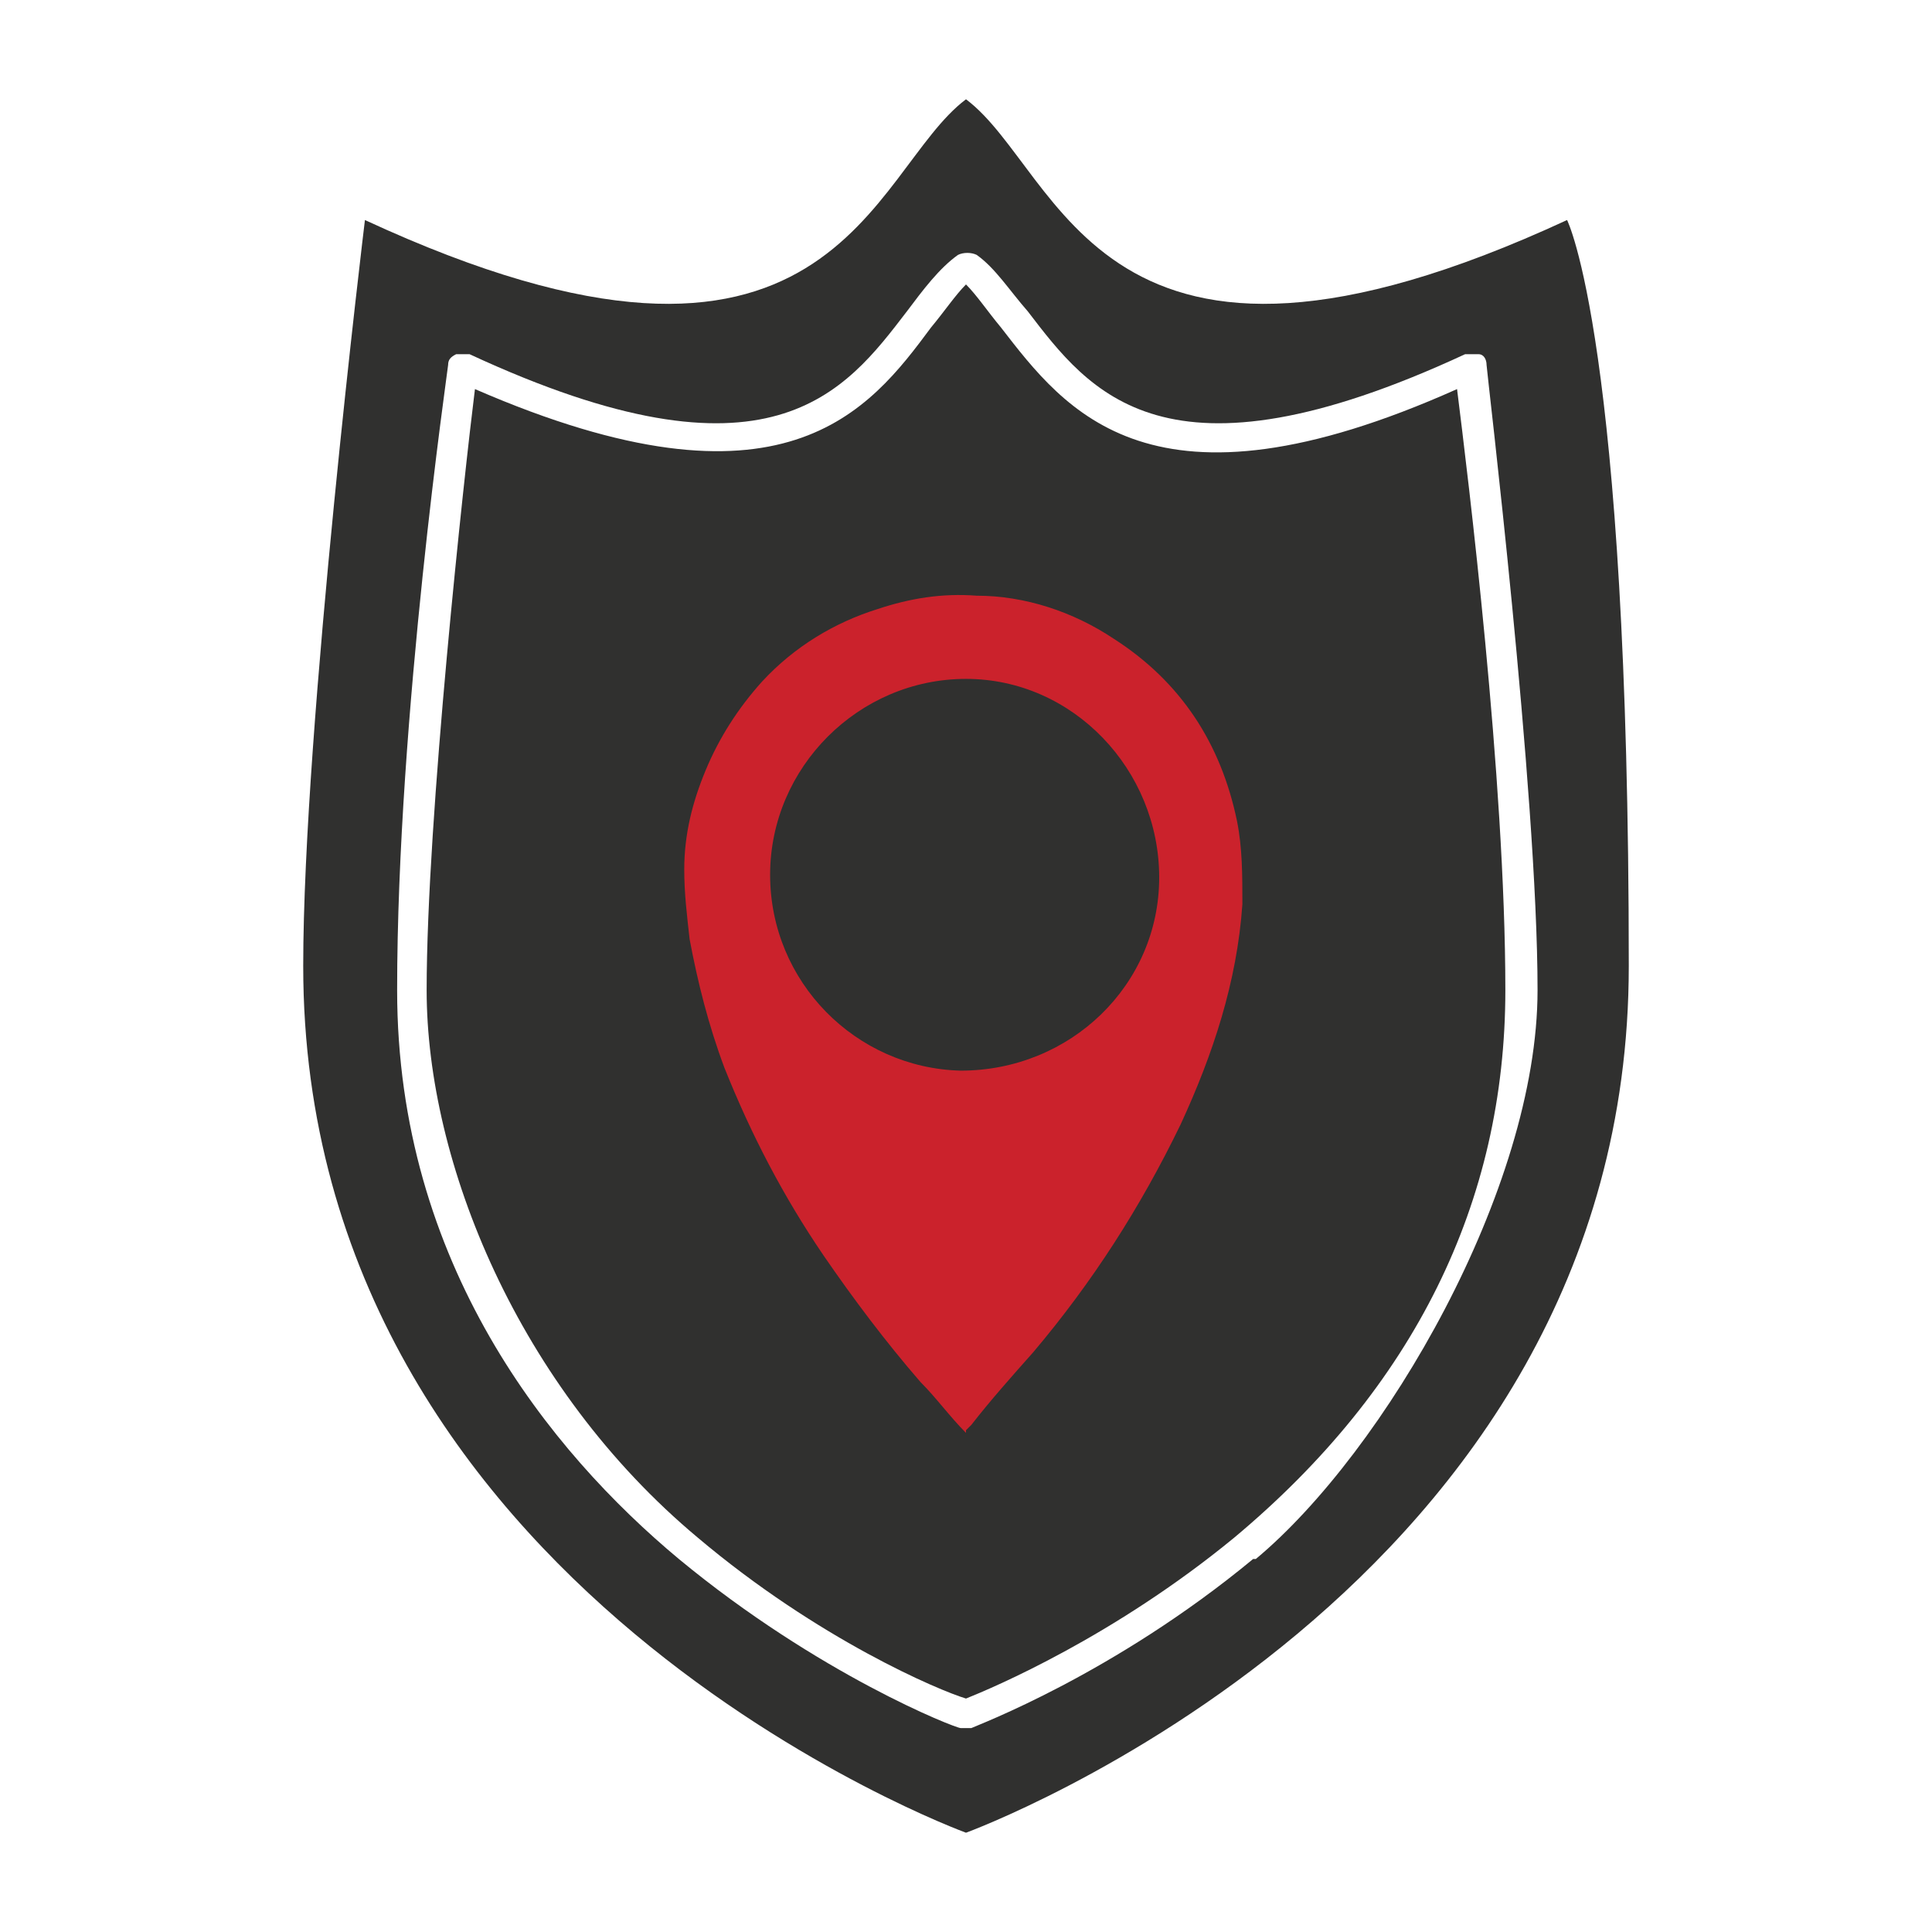
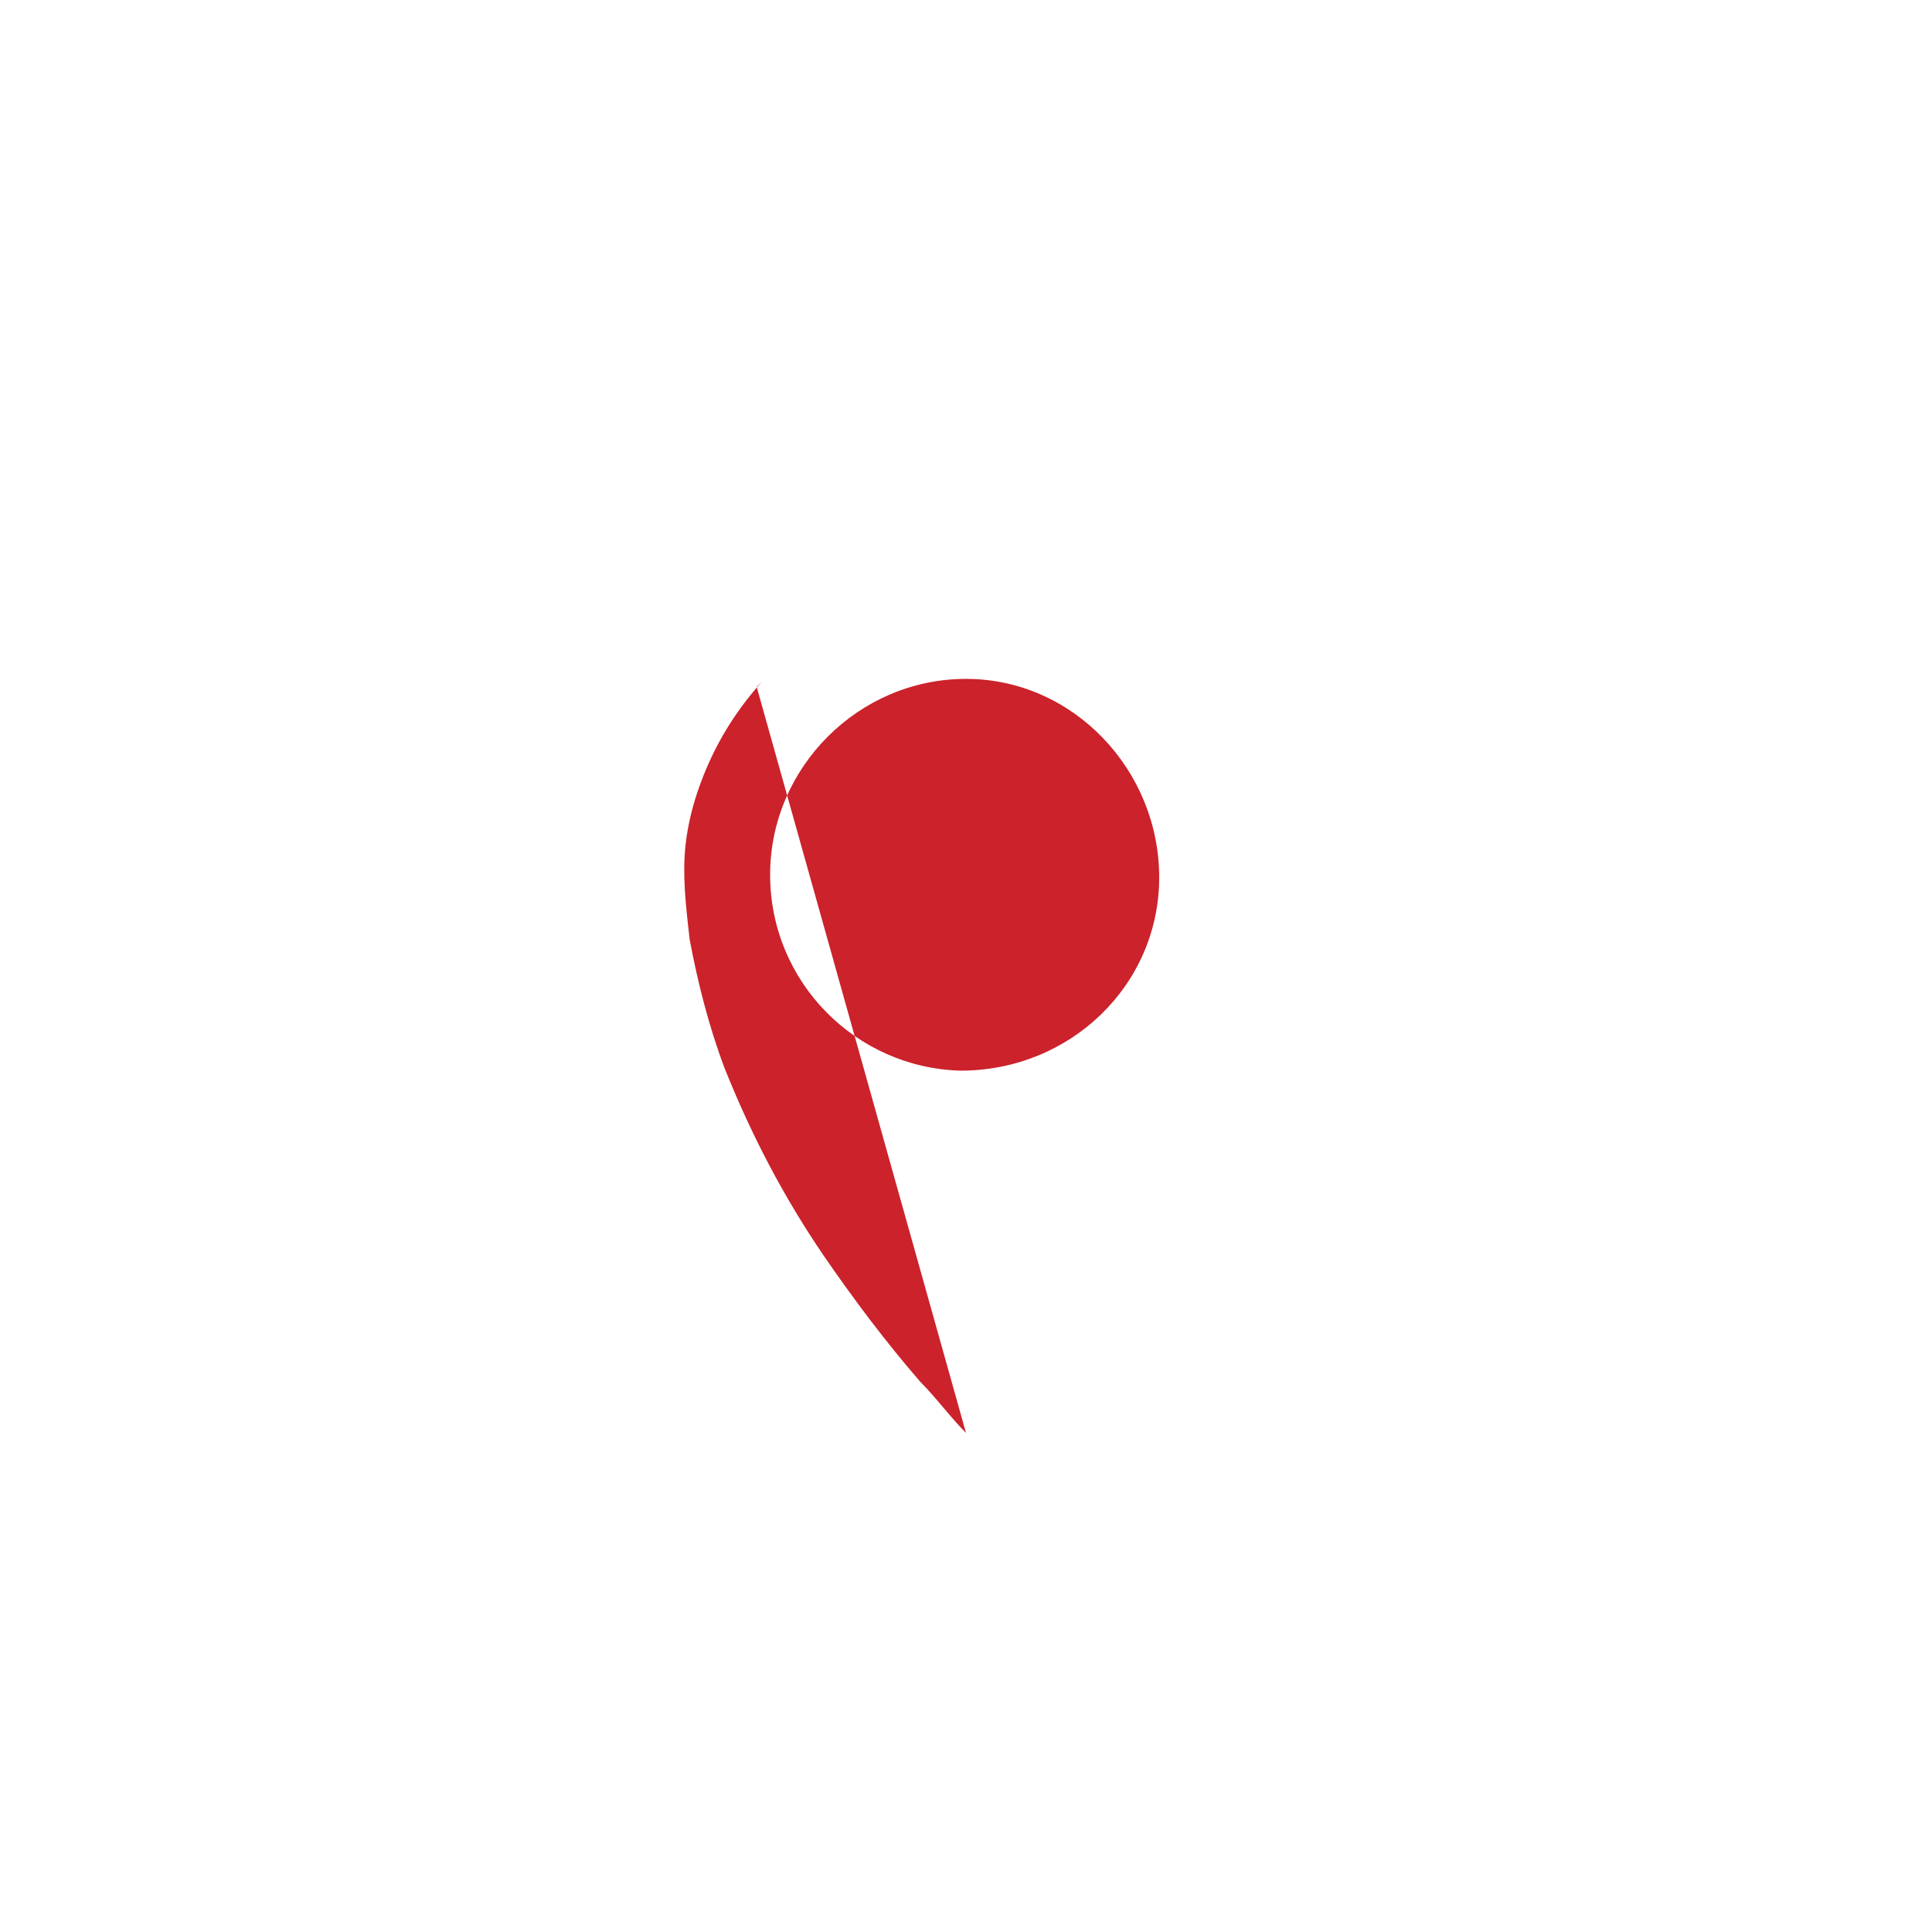
<svg xmlns="http://www.w3.org/2000/svg" data-bbox="11.3 3.7 49.4 64.6" viewBox="0 0 72 72" data-type="color">
  <g>
-     <path d="M37.3 12.2c-.5-.6-.9-1.2-1.3-1.6-.4.4-.8 1-1.3 1.6-2.3 3.1-5.5 7.3-17 2.3-.4 3.2-1.8 16-1.8 22.4S19.3 51.7 26 57.3c4.5 3.8 9 5.7 10 6 1-.4 5.5-2.3 10-6 6.7-5.6 10.1-12.5 10.1-20.4s-1.4-19.2-1.8-22.4c-11.4 5.1-14.6.8-17-2.3" fill="#30302f" data-color="1" />
-     <path d="M58.4 8.2C40.9 16.3 39.6 6.4 36 3.7c-3.6 2.7-4.9 12.6-22.4 4.5 0 0-2.3 18.9-2.3 27.8C11.3 59.3 36 68.3 36 68.3s24.7-9 24.7-32.3-2.3-27.8-2.3-27.8M46.7 58.1c-5.2 4.3-10.3 6.2-10.5 6.3h-.4c-.2 0-5.3-2-10.5-6.3-4.8-4-10.5-11-10.5-21.2s1.9-23.2 1.9-23.3c0-.2.1-.3.3-.4h.5c11.2 5.2 14 1.4 16.3-1.6.6-.8 1.2-1.6 1.9-2.1.2-.1.5-.1.7 0 .7.5 1.2 1.3 1.9 2.1 2.3 3 5.1 6.8 16.3 1.6h.5c.2 0 .3.2.3.4s1.9 15.9 1.9 23.3-5.7 17.2-10.5 21.2Z" fill="#30302f" data-color="1" />
-     <path d="M36 53.4c-.6-.6-1.1-1.3-1.7-1.9-1.3-1.5-2.5-3.1-3.6-4.7-1.5-2.2-2.7-4.5-3.7-7-.6-1.6-1-3.2-1.3-4.8-.1-.9-.2-1.7-.2-2.6 0-1.3.3-2.5.8-3.7q.75-1.8 2.1-3.3c1.2-1.3 2.7-2.2 4.3-2.7 1.2-.4 2.4-.6 3.7-.5 1.8 0 3.6.6 5.1 1.6 2.5 1.6 4 3.9 4.6 6.8.2 1 .2 2 .2 3.1-.2 2.9-1.1 5.6-2.3 8.2-1.5 3.1-3.3 5.9-5.5 8.5-.8.9-1.6 1.8-2.3 2.7l-.2.2Zm-7.3-20.8c0 4 3.2 7.2 7.1 7.3 4.1 0 7.4-3.2 7.4-7.2S40 25.3 36 25.3s-7.3 3.3-7.3 7.3" fill="#cb222c" data-color="2" />
+     <path d="M36 53.4c-.6-.6-1.1-1.3-1.7-1.9-1.3-1.5-2.5-3.1-3.6-4.7-1.5-2.2-2.7-4.5-3.7-7-.6-1.6-1-3.2-1.3-4.8-.1-.9-.2-1.7-.2-2.6 0-1.3.3-2.5.8-3.7q.75-1.8 2.1-3.3l-.2.2Zm-7.3-20.8c0 4 3.2 7.2 7.1 7.3 4.1 0 7.4-3.2 7.4-7.2S40 25.3 36 25.3s-7.3 3.3-7.3 7.3" fill="#cb222c" data-color="2" />
  </g>
</svg>